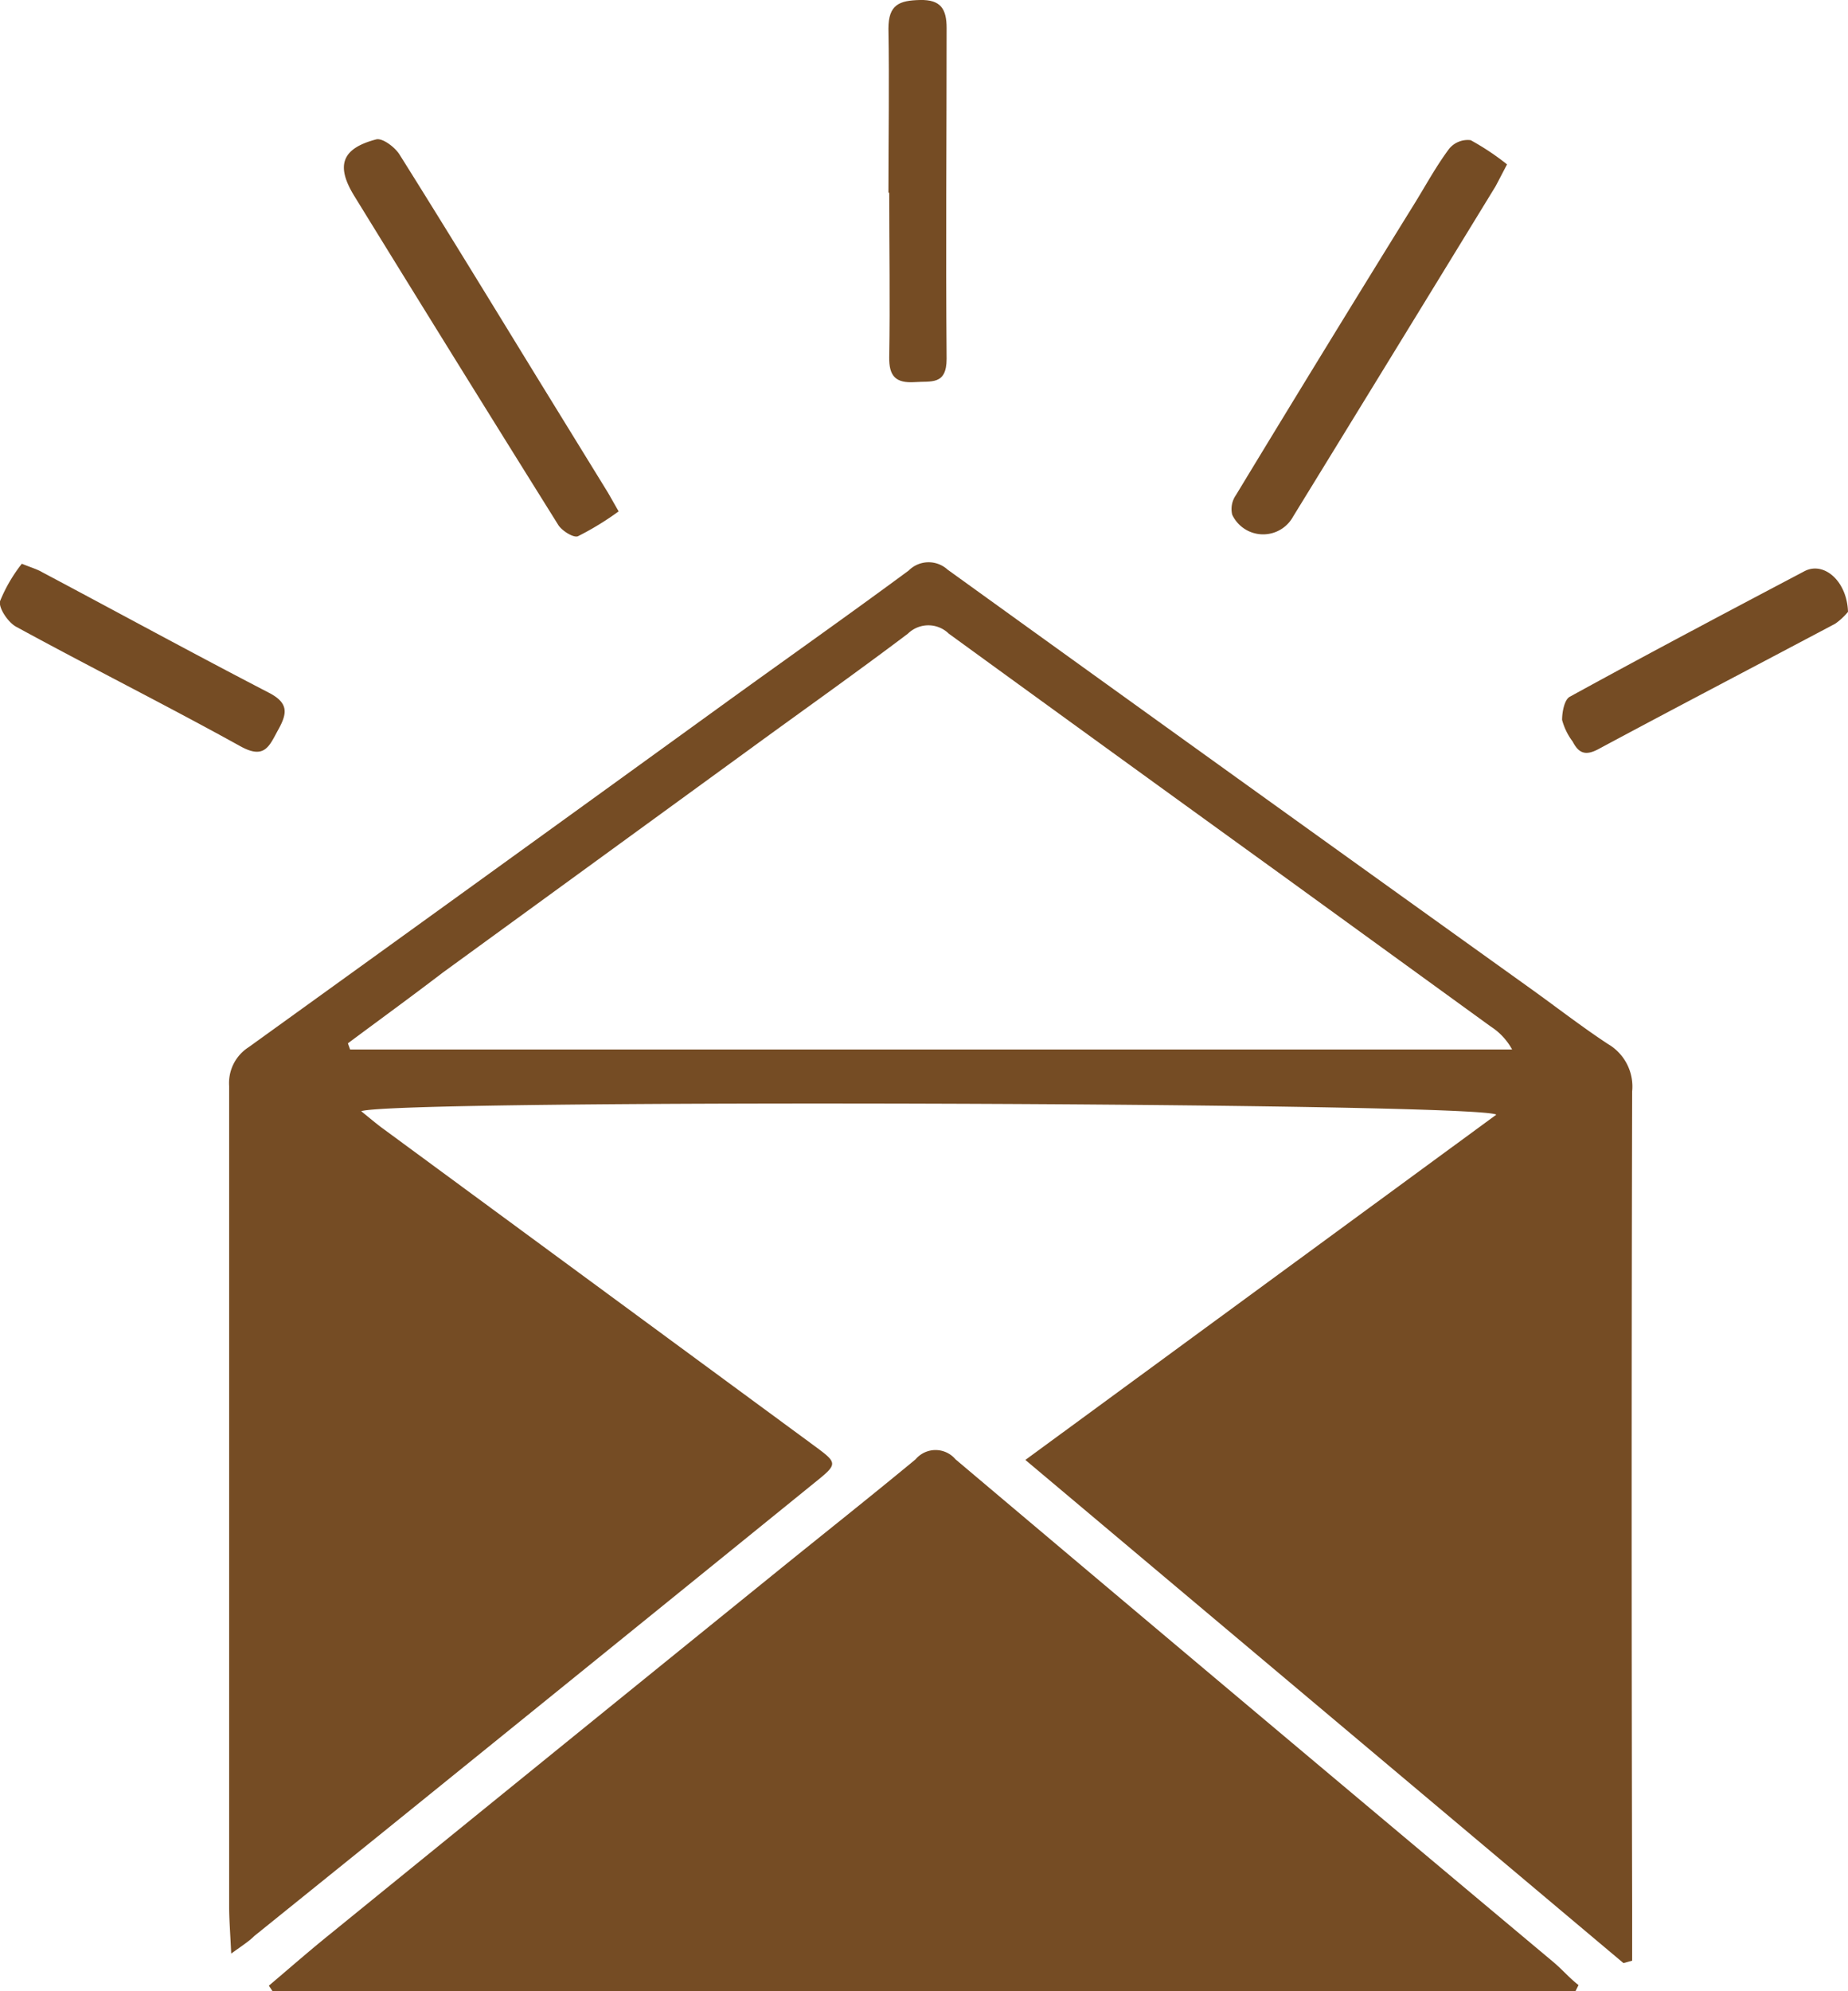
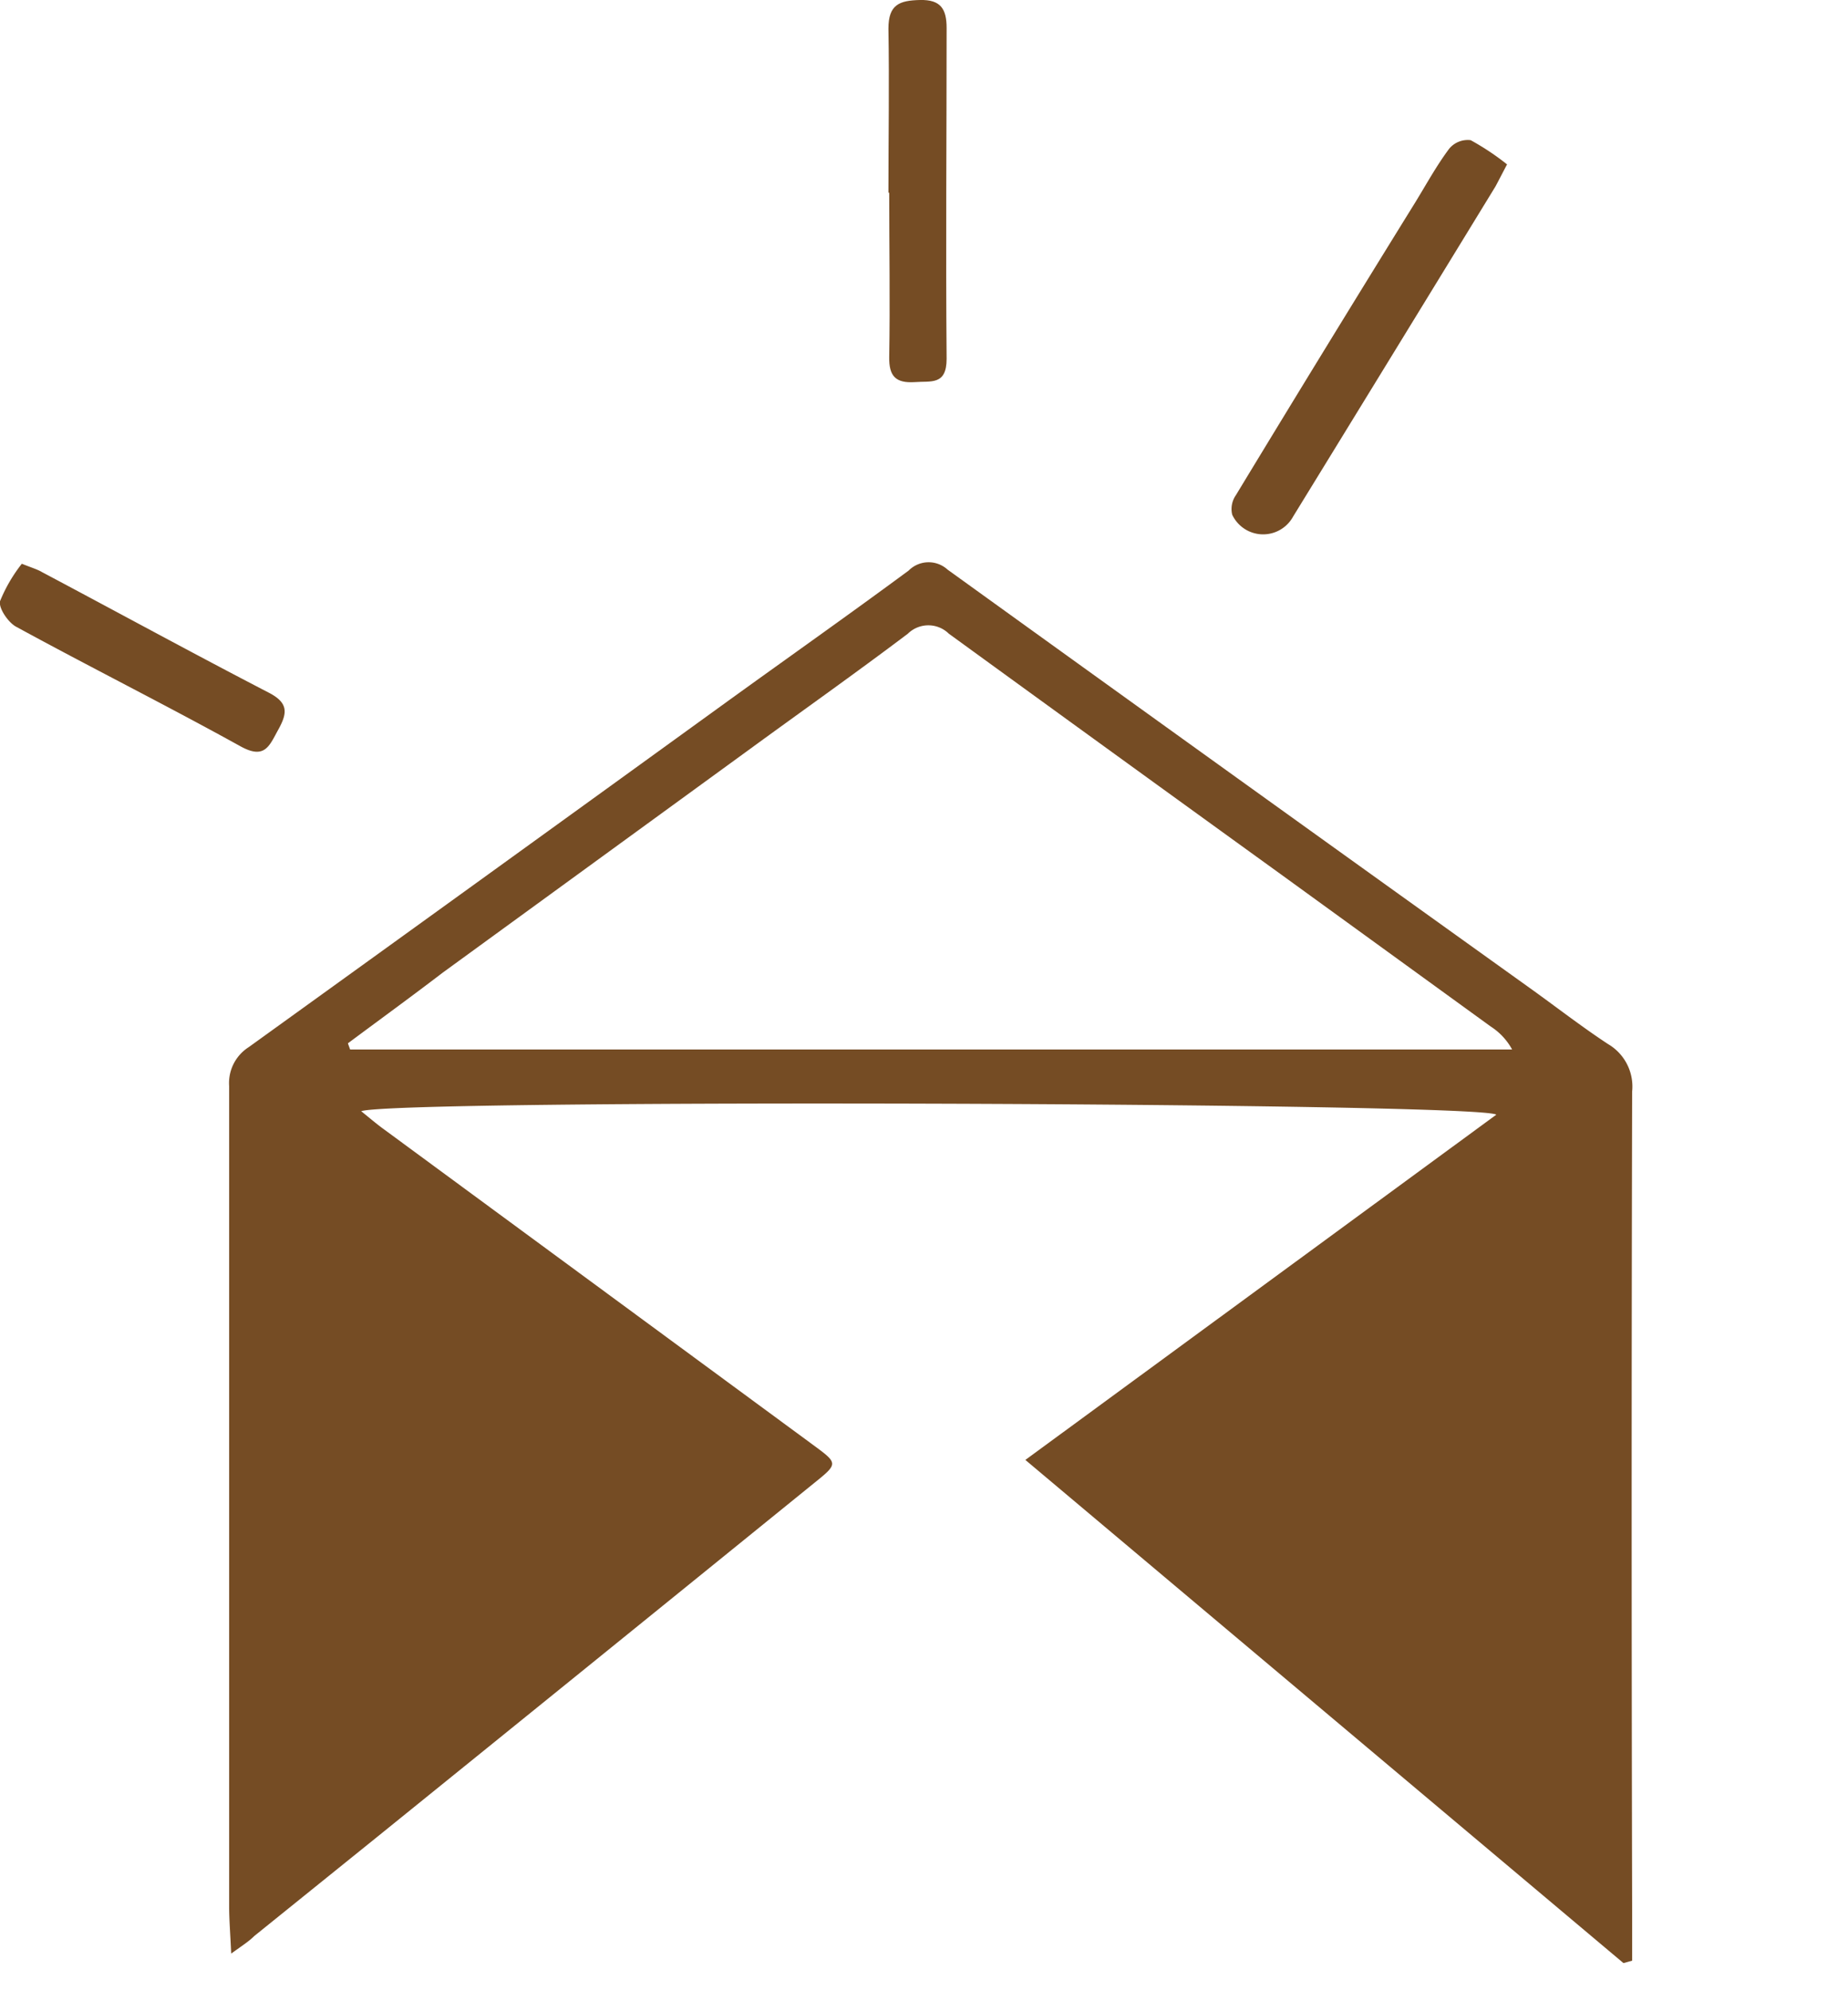
<svg xmlns="http://www.w3.org/2000/svg" viewBox="0 0 116.86 125.84">
  <defs>
    <style>.cls-1{fill:#754c24;}</style>
  </defs>
  <g id="レイヤー_2" data-name="レイヤー 2">
    <g id="指示">
      <path class="cls-1" d="M14.62,123.47c-.06-1.32-.13-2.17-.13-3q0-25.9,0-51.83a2.69,2.69,0,0,1,1.24-2.46Q30.95,55.22,46.15,44.22c3.77-2.72,7.57-5.4,11.31-8.16A1.78,1.78,0,0,1,59.92,36Q78.28,49.23,96.69,62.41c1.68,1.2,3.31,2.47,5,3.58a3.11,3.11,0,0,1,1.52,3q-.06,25.85,0,51.68v3.25l-.55.15L64.84,92.27,94.62,70.45c-1.1-.78-69.55-1-71.78-.22.57.46,1,.83,1.46,1.16l27.21,20c1.48,1.09,1.48,1.13,0,2.32q-13.78,11.17-27.59,22.33l-7.84,6.32C15.75,122.69,15.37,122.93,14.62,123.47ZM22,65.94l.14.39H95.62a4,4,0,0,0-1.35-1.45L81,55.26Q70.49,47.67,60,40.05a1.85,1.85,0,0,0-2.59,0c-3.3,2.49-6.67,4.87-10,7.3L28,61.47C26,63,24,64.45,22,65.94Z" />
-       <path class="cls-1" d="M99.63,125.84H17.23L17,125.5c1.3-1.1,2.59-2.23,3.92-3.3Q35,110.76,49.1,99.35C52,97,55,94.63,57.9,92.23a1.65,1.65,0,0,1,2.52,0q18.89,15.94,37.85,31.81c.53.45,1,1,1.55,1.42Z" />
-       <path class="cls-1" d="M39.12,32.32a18.25,18.25,0,0,1-2.57,1.57c-.27.12-1-.33-1.24-.7Q28.82,22.81,22.4,12.38c-1.18-1.92-.79-3,1.39-3.57.4-.1,1.18.49,1.47.95,2.94,4.68,5.82,9.4,8.71,14.11l4.47,7.26Z" />
      <path class="cls-1" d="M95.3,10.39c-.35.66-.52,1-.73,1.39q-6.39,10.44-12.8,20.87a2.16,2.16,0,0,1-3.85-.12,1.53,1.53,0,0,1,.23-1.23Q83.79,22,89.49,12.8c.7-1.14,1.35-2.33,2.15-3.4A1.52,1.52,0,0,1,93,8.86,16.1,16.1,0,0,1,95.3,10.39Z" />
      <path class="cls-1" d="M56.18,12.18c0-3.46.06-6.92,0-10.37,0-1.52.69-1.78,2-1.81s1.68.57,1.68,1.77c0,7-.06,13.94,0,20.91,0,1.69-1,1.39-2,1.47-1.22.08-1.65-.37-1.63-1.59.06-3.46,0-6.92,0-10.38Z" />
-       <path class="cls-1" d="M116.86,38.67a4,4,0,0,1-.81.75c-5,2.65-10,5.26-15,7.94-.82.43-1.23.22-1.6-.49a4,4,0,0,1-.67-1.37c0-.48.14-1.27.48-1.46,4.92-2.7,9.88-5.32,14.85-7.94C115.33,35.46,116.8,36.72,116.86,38.67Z" />
      <path class="cls-1" d="M1.38,35.63c.62.25,1,.36,1.28.53C7.45,38.7,12.21,41.3,17,43.78c1.26.65,1.17,1.3.6,2.33s-.85,1.91-2.39,1.06c-4.7-2.6-9.5-5-14.21-7.57C.52,39.33-.09,38.45,0,38A9.77,9.77,0,0,1,1.38,35.63Z" />
    </g>
  </g>
</svg>